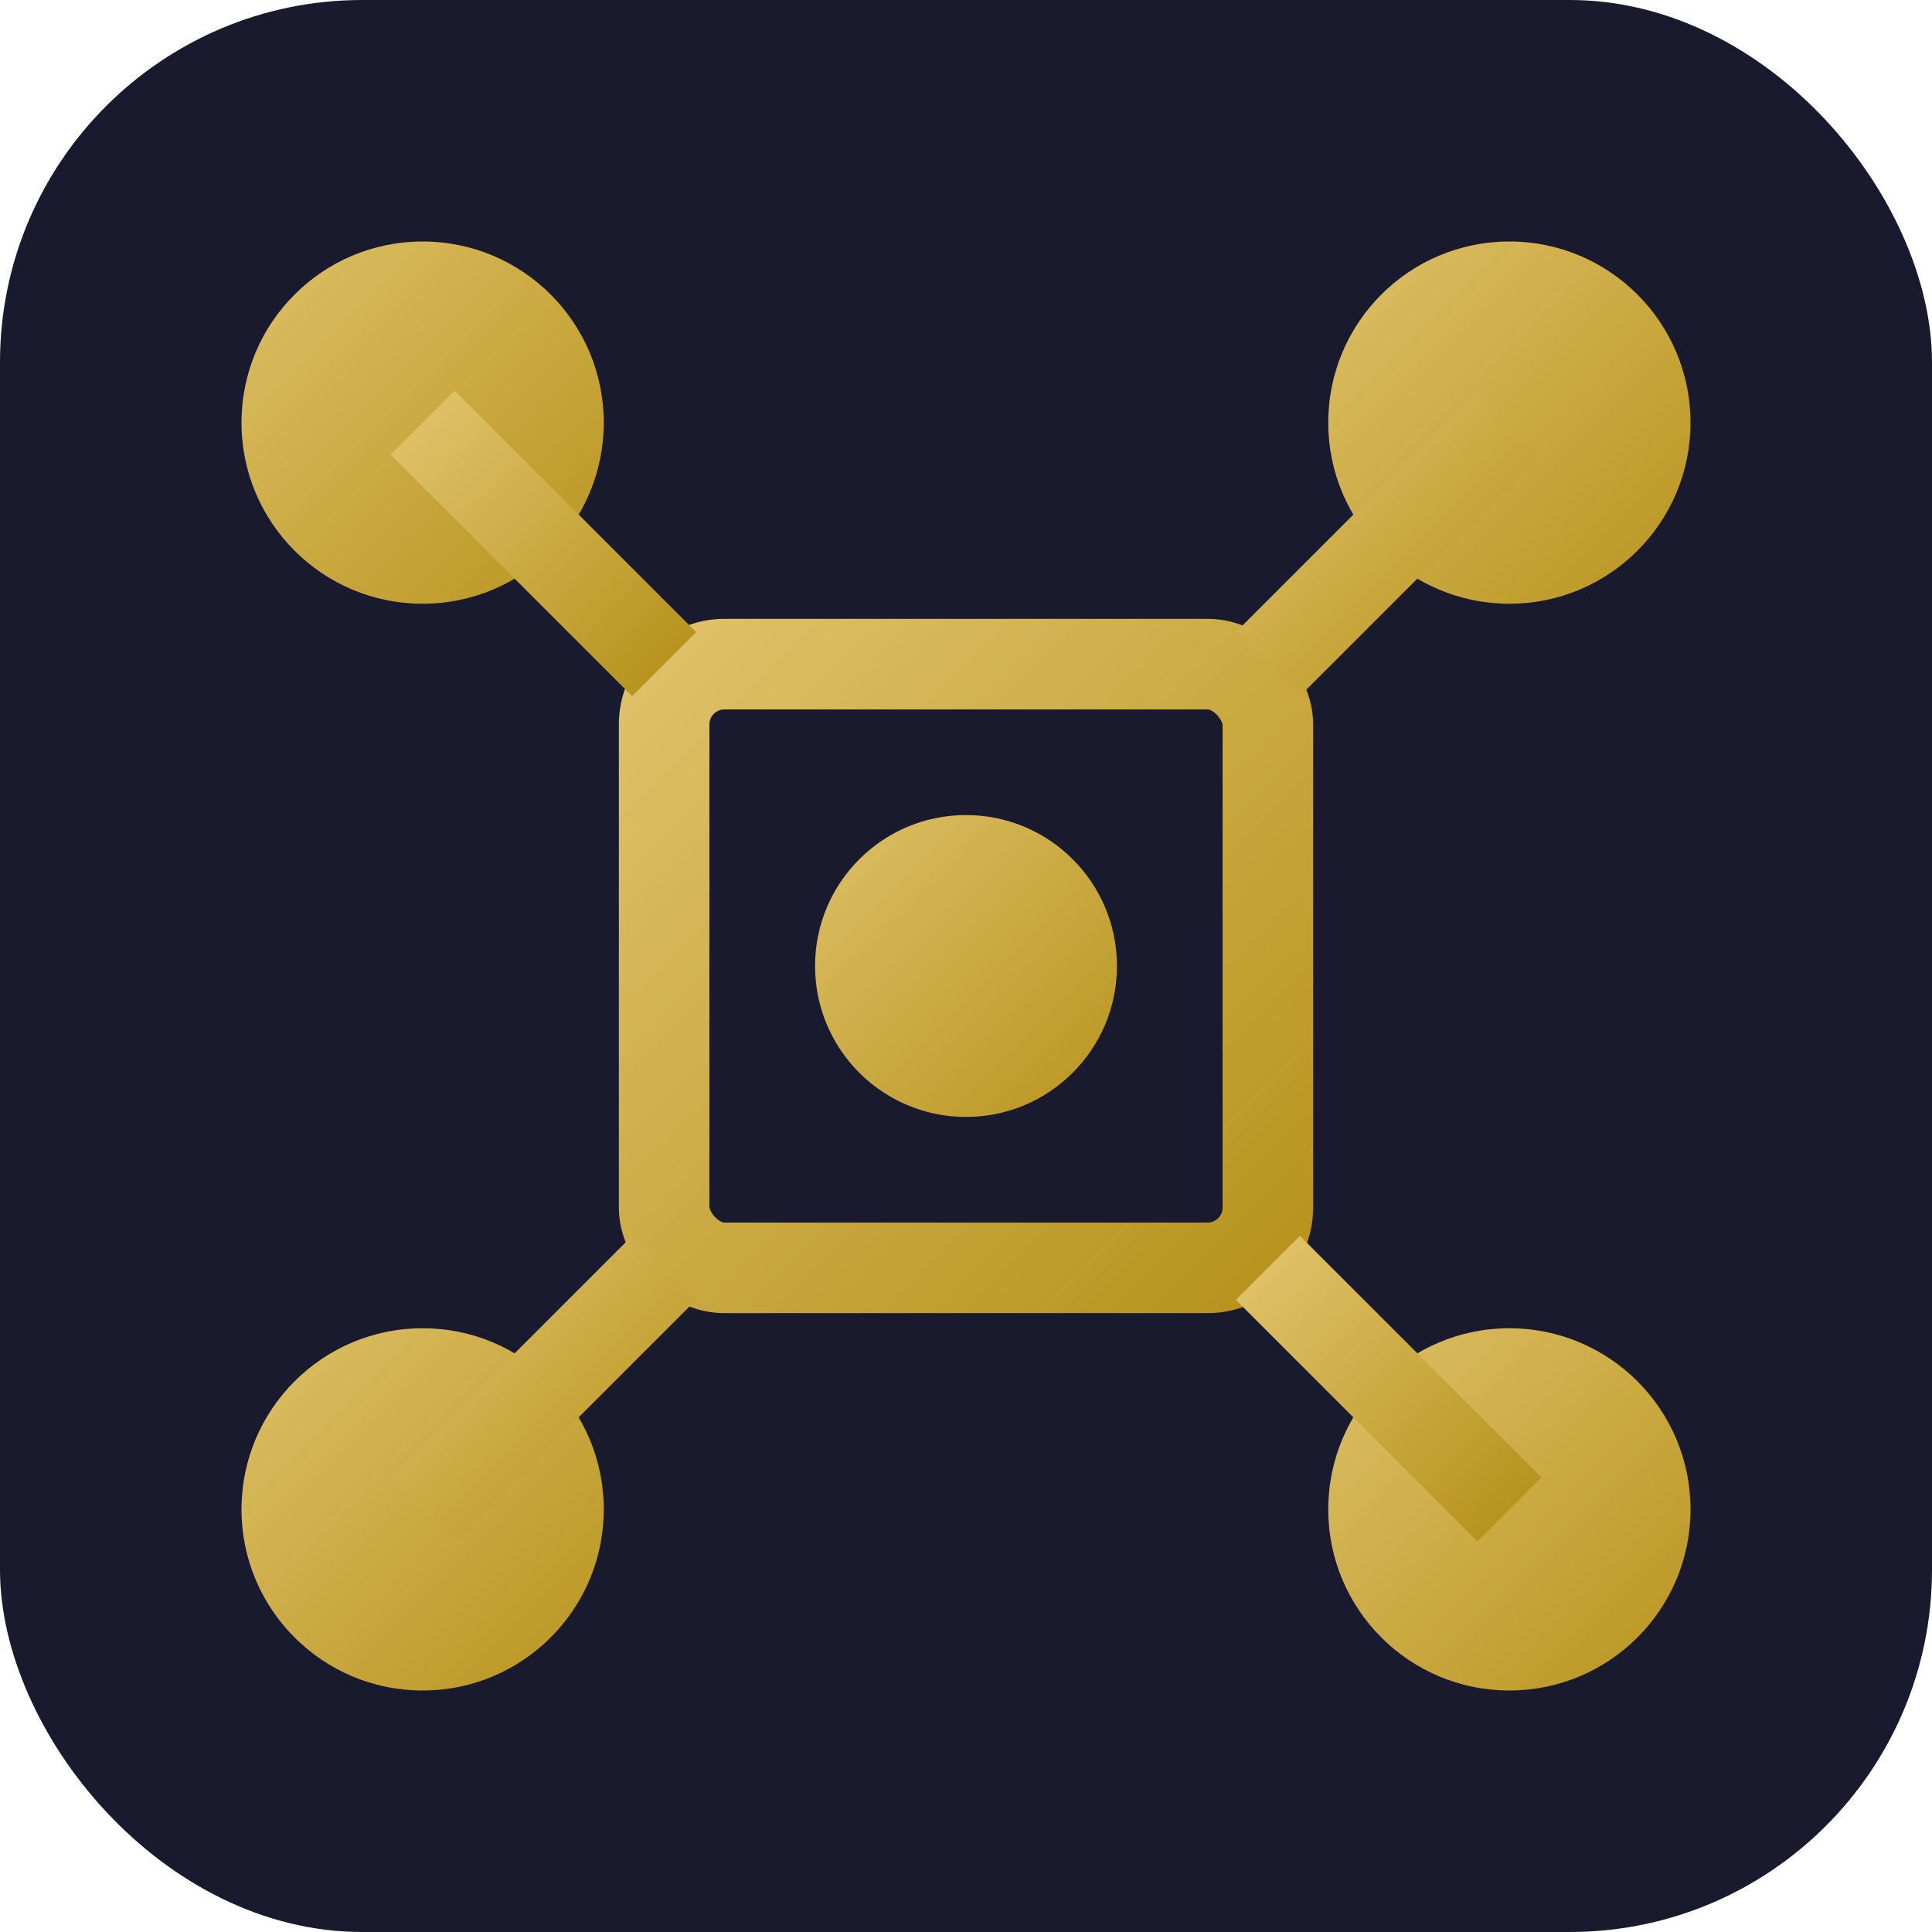
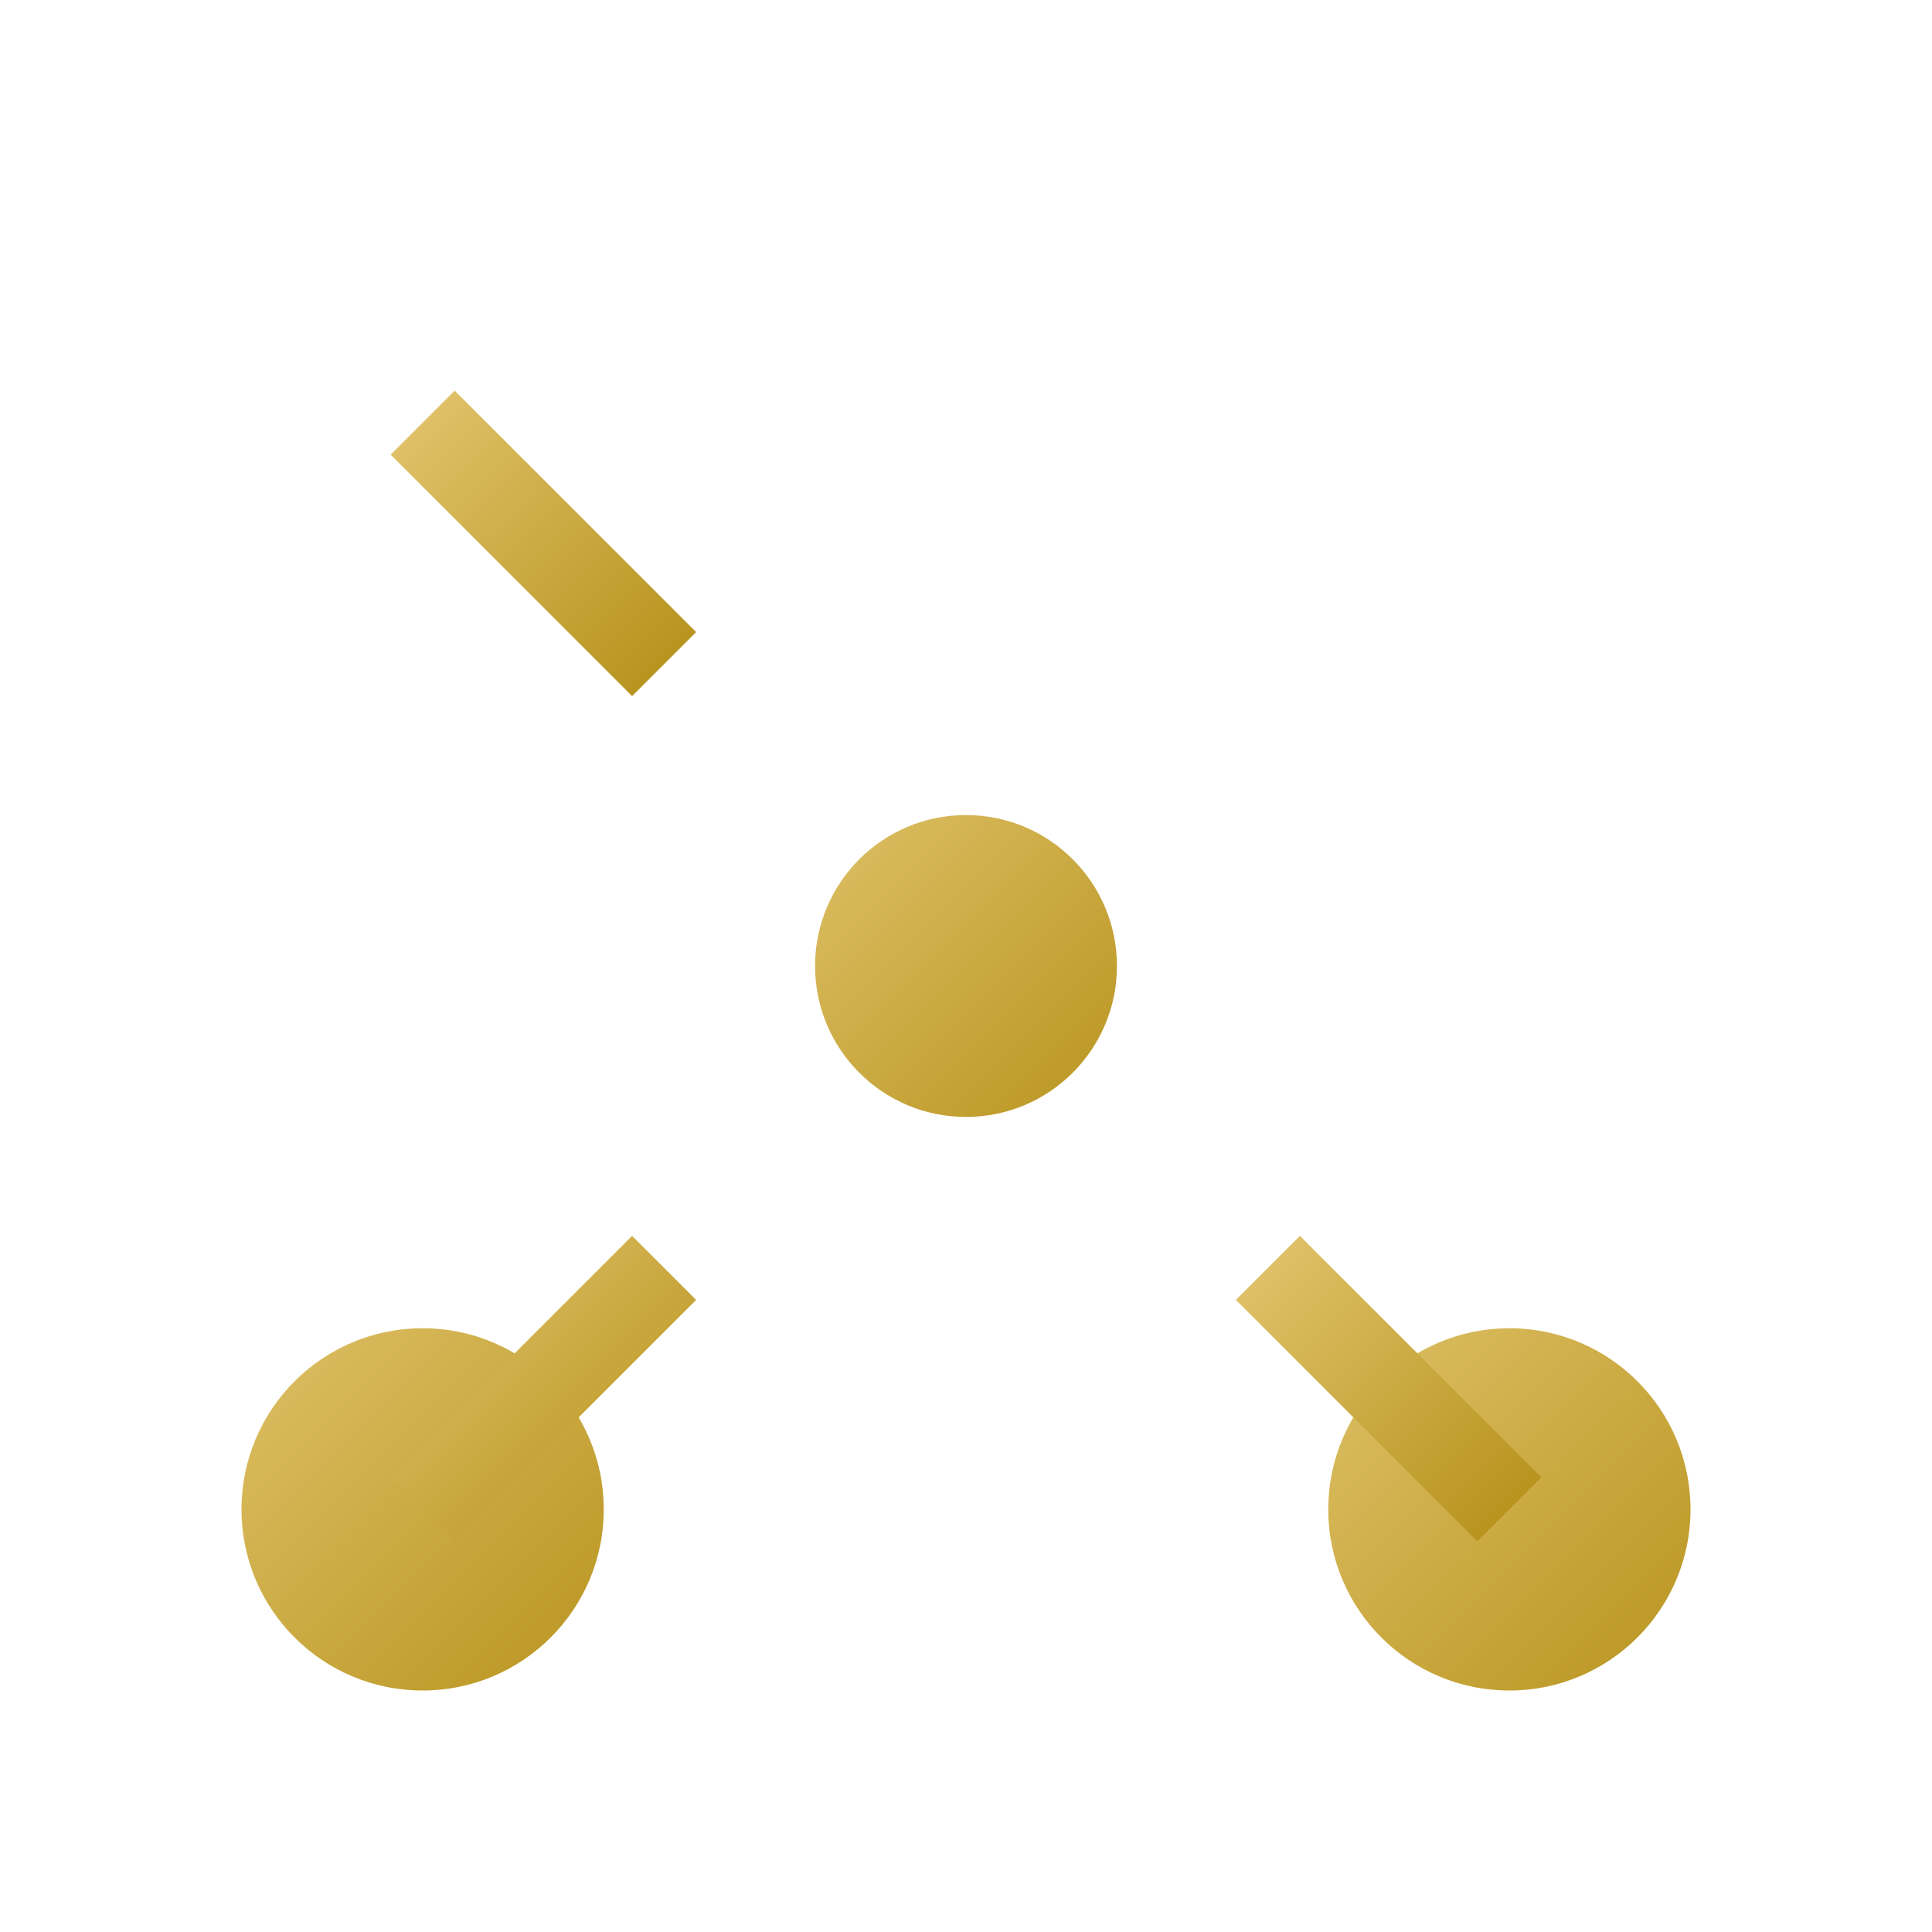
<svg xmlns="http://www.w3.org/2000/svg" width="32" height="32" viewBox="0 0 32 32">
  <defs>
    <linearGradient id="favGradient" x1="0%" y1="0%" x2="100%" y2="100%">
      <stop offset="0%" style="stop-color:#dec066;stop-opacity:1" />
      <stop offset="100%" style="stop-color:#b8941f;stop-opacity:1" />
    </linearGradient>
  </defs>
-   <rect width="32" height="32" rx="6" fill="#1a1a2e" />
  <g transform="translate(3, 3)">
-     <rect x="8" y="8" width="10" height="10" fill="none" stroke="url(#favGradient)" stroke-width="1.5" rx="1" />
-     <circle cx="4" cy="4" r="3" fill="url(#favGradient)" />
-     <circle cx="22" cy="4" r="3" fill="url(#favGradient)" />
    <circle cx="4" cy="22" r="3" fill="url(#favGradient)" />
    <circle cx="22" cy="22" r="3" fill="url(#favGradient)" />
    <line x1="8" y1="8" x2="4" y2="4" stroke="url(#favGradient)" stroke-width="1.5" />
-     <line x1="18" y1="8" x2="22" y2="4" stroke="url(#favGradient)" stroke-width="1.5" />
    <line x1="8" y1="18" x2="4" y2="22" stroke="url(#favGradient)" stroke-width="1.5" />
    <line x1="18" y1="18" x2="22" y2="22" stroke="url(#favGradient)" stroke-width="1.5" />
    <circle cx="13" cy="13" r="2.5" fill="url(#favGradient)" />
  </g>
</svg>